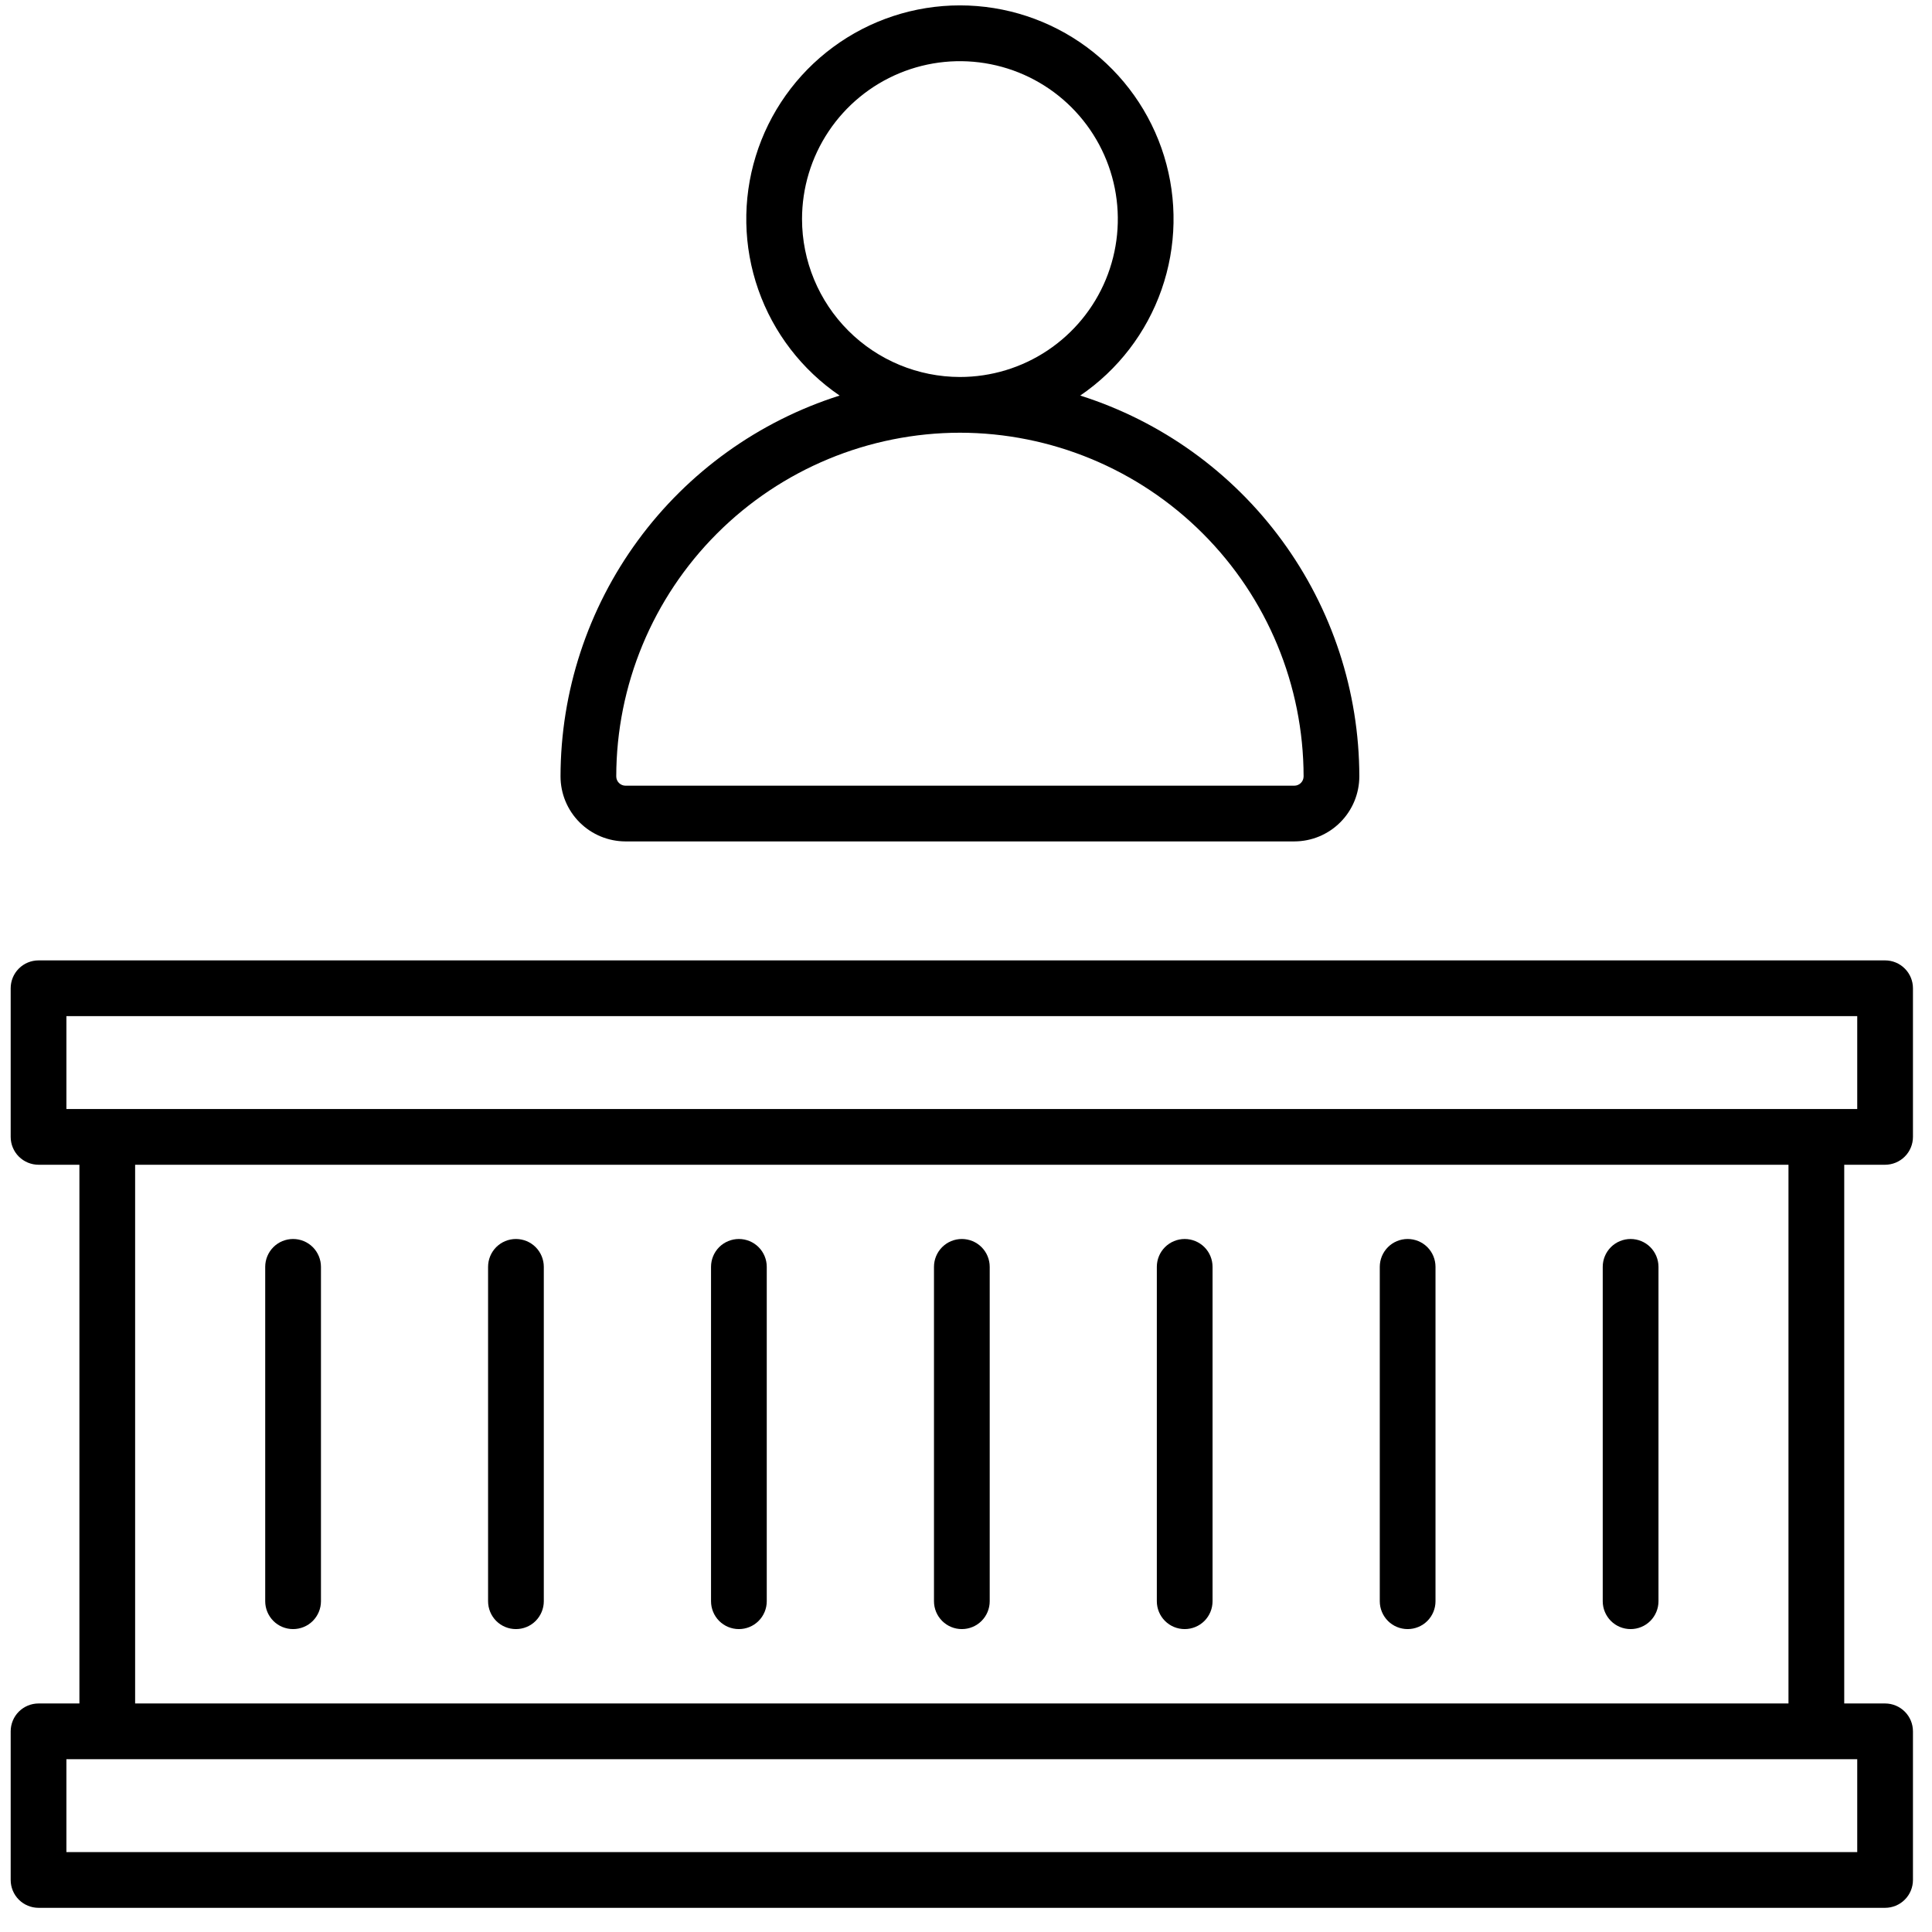
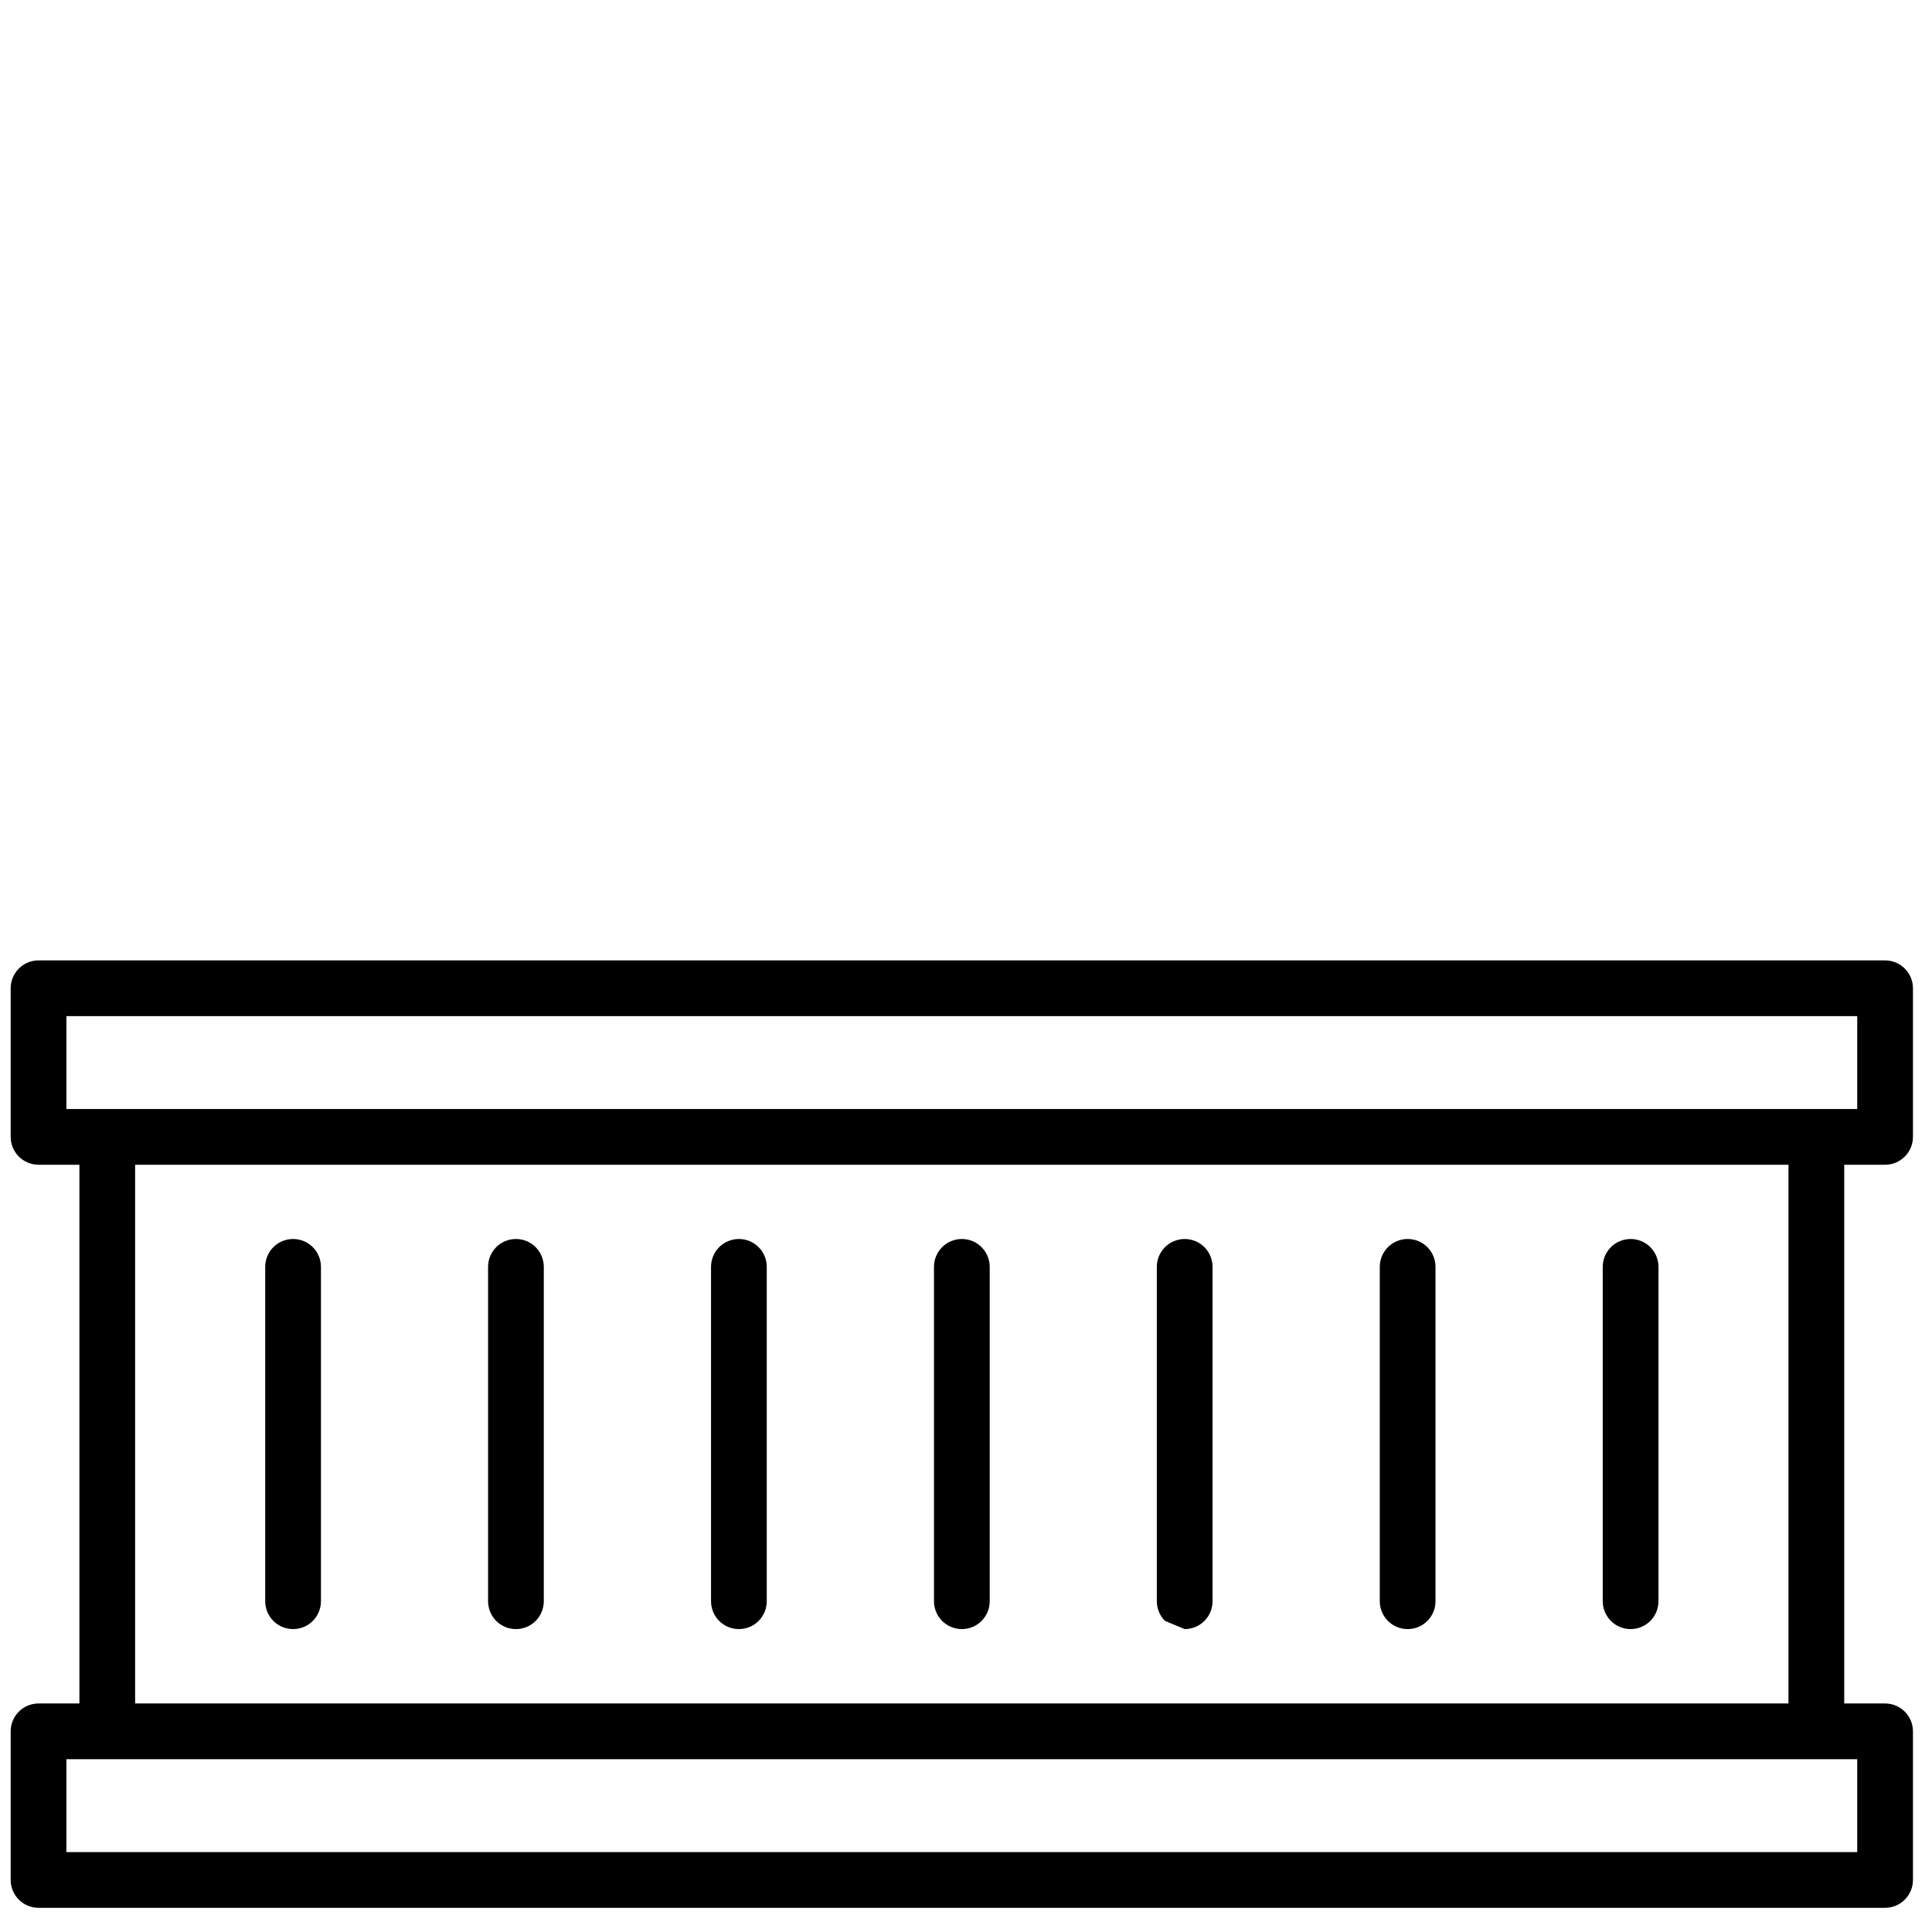
<svg xmlns="http://www.w3.org/2000/svg" width="70" height="70" viewBox="0 0 70 70" fill="none">
  <path d="M68.301 42.201C68.568 42.201 68.825 42.094 69.014 41.905C69.204 41.716 69.31 41.459 69.31 41.191V35.806C69.31 35.539 69.204 35.282 69.014 35.093C68.825 34.903 68.568 34.797 68.301 34.797H1.396C1.129 34.797 0.872 34.903 0.682 35.093C0.493 35.282 0.387 35.539 0.387 35.806L0.387 41.191C0.387 41.459 0.493 41.716 0.682 41.905C0.872 42.094 1.129 42.201 1.396 42.201H2.877V61.72H1.396C1.129 61.72 0.872 61.827 0.682 62.016C0.493 62.205 0.387 62.462 0.387 62.73L0.387 68.114C0.387 68.382 0.493 68.639 0.682 68.828C0.872 69.018 1.129 69.124 1.396 69.124H68.301C68.568 69.124 68.825 69.018 69.014 68.828C69.204 68.639 69.31 68.382 69.31 68.114V62.73C69.31 62.462 69.204 62.205 69.014 62.016C68.825 61.827 68.568 61.72 68.301 61.72H66.82V42.201H68.301ZM2.406 36.816H67.291V40.181H2.406V36.816ZM67.291 67.105H2.406V63.739H67.291V67.105ZM64.8 61.72H4.896V42.201H64.8V61.72Z" fill="currentColor" />
-   <path d="M22.664 30.486H46.895C47.52 30.485 48.119 30.237 48.56 29.795C49.002 29.354 49.25 28.755 49.251 28.13C49.247 25.055 48.265 22.061 46.447 19.581C44.63 17.1 42.07 15.262 39.139 14.332C40.506 13.4 41.539 12.055 42.085 10.493C42.632 8.932 42.664 7.236 42.177 5.655C41.689 4.074 40.708 2.691 39.377 1.708C38.045 0.725 36.434 0.195 34.78 0.195C33.125 0.195 31.514 0.725 30.183 1.708C28.852 2.691 27.87 4.074 27.383 5.655C26.895 7.236 26.927 8.932 27.474 10.493C28.021 12.055 29.054 13.4 30.421 14.332C27.49 15.262 24.93 17.1 23.112 19.581C21.294 22.061 20.313 25.055 20.309 28.13C20.309 28.755 20.558 29.354 20.999 29.795C21.441 30.237 22.04 30.485 22.664 30.486ZM29.059 7.938C29.059 6.806 29.394 5.7 30.023 4.759C30.651 3.819 31.545 3.085 32.59 2.652C33.636 2.219 34.786 2.106 35.896 2.327C37.006 2.547 38.025 3.092 38.825 3.892C39.625 4.693 40.17 5.712 40.391 6.822C40.612 7.932 40.498 9.082 40.066 10.127C39.633 11.173 38.899 12.066 37.958 12.695C37.017 13.324 35.911 13.659 34.78 13.659C33.263 13.657 31.809 13.054 30.736 11.981C29.664 10.909 29.06 9.455 29.059 7.938ZM34.78 15.678C38.081 15.682 41.246 16.995 43.58 19.33C45.915 21.664 47.228 24.829 47.232 28.13C47.232 28.22 47.196 28.305 47.133 28.368C47.07 28.431 46.984 28.467 46.895 28.467H22.664C22.575 28.467 22.489 28.431 22.426 28.368C22.363 28.305 22.328 28.22 22.328 28.13C22.332 24.829 23.645 21.664 25.979 19.33C28.314 16.995 31.479 15.682 34.78 15.678Z" fill="currentColor" />
  <path d="M10.619 59.025C10.887 59.025 11.144 58.919 11.333 58.73C11.522 58.54 11.629 58.283 11.629 58.016V45.9C11.629 45.633 11.522 45.376 11.333 45.186C11.144 44.997 10.887 44.891 10.619 44.891C10.351 44.891 10.094 44.997 9.905 45.186C9.716 45.376 9.609 45.633 9.609 45.9V58.016C9.609 58.283 9.716 58.54 9.905 58.73C10.094 58.919 10.351 59.025 10.619 59.025Z" fill="currentColor" />
  <path d="M18.693 59.025C18.961 59.025 19.218 58.919 19.407 58.73C19.596 58.54 19.703 58.283 19.703 58.016V45.9C19.703 45.633 19.596 45.376 19.407 45.186C19.218 44.997 18.961 44.891 18.693 44.891C18.425 44.891 18.169 44.997 17.979 45.186C17.79 45.376 17.684 45.633 17.684 45.9V58.016C17.684 58.283 17.79 58.54 17.979 58.73C18.169 58.919 18.425 59.025 18.693 59.025Z" fill="currentColor" />
  <path d="M26.771 59.025C27.039 59.025 27.296 58.919 27.485 58.73C27.675 58.54 27.781 58.283 27.781 58.016V45.9C27.781 45.633 27.675 45.376 27.485 45.186C27.296 44.997 27.039 44.891 26.771 44.891C26.504 44.891 26.247 44.997 26.057 45.186C25.868 45.376 25.762 45.633 25.762 45.9V58.016C25.762 58.283 25.868 58.54 26.057 58.73C26.247 58.919 26.504 59.025 26.771 59.025Z" fill="currentColor" />
  <path d="M34.849 59.025C35.117 59.025 35.374 58.919 35.563 58.73C35.753 58.54 35.859 58.283 35.859 58.016V45.9C35.859 45.633 35.753 45.376 35.563 45.186C35.374 44.997 35.117 44.891 34.849 44.891C34.582 44.891 34.325 44.997 34.136 45.186C33.946 45.376 33.84 45.633 33.84 45.9V58.016C33.84 58.283 33.946 58.54 34.136 58.73C34.325 58.919 34.582 59.025 34.849 59.025Z" fill="currentColor" />
-   <path d="M42.924 59.025C43.191 59.025 43.448 58.919 43.638 58.73C43.827 58.54 43.933 58.283 43.933 58.016V45.9C43.933 45.633 43.827 45.376 43.638 45.186C43.448 44.997 43.191 44.891 42.924 44.891C42.656 44.891 42.399 44.997 42.21 45.186C42.02 45.376 41.914 45.633 41.914 45.9V58.016C41.914 58.283 42.02 58.54 42.21 58.73C42.399 58.919 42.656 59.025 42.924 59.025Z" fill="currentColor" />
+   <path d="M42.924 59.025C43.191 59.025 43.448 58.919 43.638 58.73C43.827 58.54 43.933 58.283 43.933 58.016V45.9C43.933 45.633 43.827 45.376 43.638 45.186C43.448 44.997 43.191 44.891 42.924 44.891C42.656 44.891 42.399 44.997 42.21 45.186C42.02 45.376 41.914 45.633 41.914 45.9V58.016C41.914 58.283 42.02 58.54 42.21 58.73Z" fill="currentColor" />
  <path d="M51.002 59.025C51.27 59.025 51.526 58.919 51.716 58.73C51.905 58.54 52.011 58.283 52.011 58.016V45.9C52.011 45.633 51.905 45.376 51.716 45.186C51.526 44.997 51.27 44.891 51.002 44.891C50.734 44.891 50.477 44.997 50.288 45.186C50.099 45.376 49.992 45.633 49.992 45.9V58.016C49.992 58.283 50.099 58.54 50.288 58.73C50.477 58.919 50.734 59.025 51.002 59.025Z" fill="currentColor" />
  <path d="M59.08 59.025C59.348 59.025 59.605 58.919 59.794 58.73C59.983 58.54 60.09 58.283 60.09 58.016V45.9C60.09 45.633 59.983 45.376 59.794 45.186C59.605 44.997 59.348 44.891 59.08 44.891C58.812 44.891 58.555 44.997 58.366 45.186C58.177 45.376 58.07 45.633 58.07 45.9V58.016C58.07 58.283 58.177 58.54 58.366 58.73C58.555 58.919 58.812 59.025 59.08 59.025Z" fill="currentColor" />
</svg>